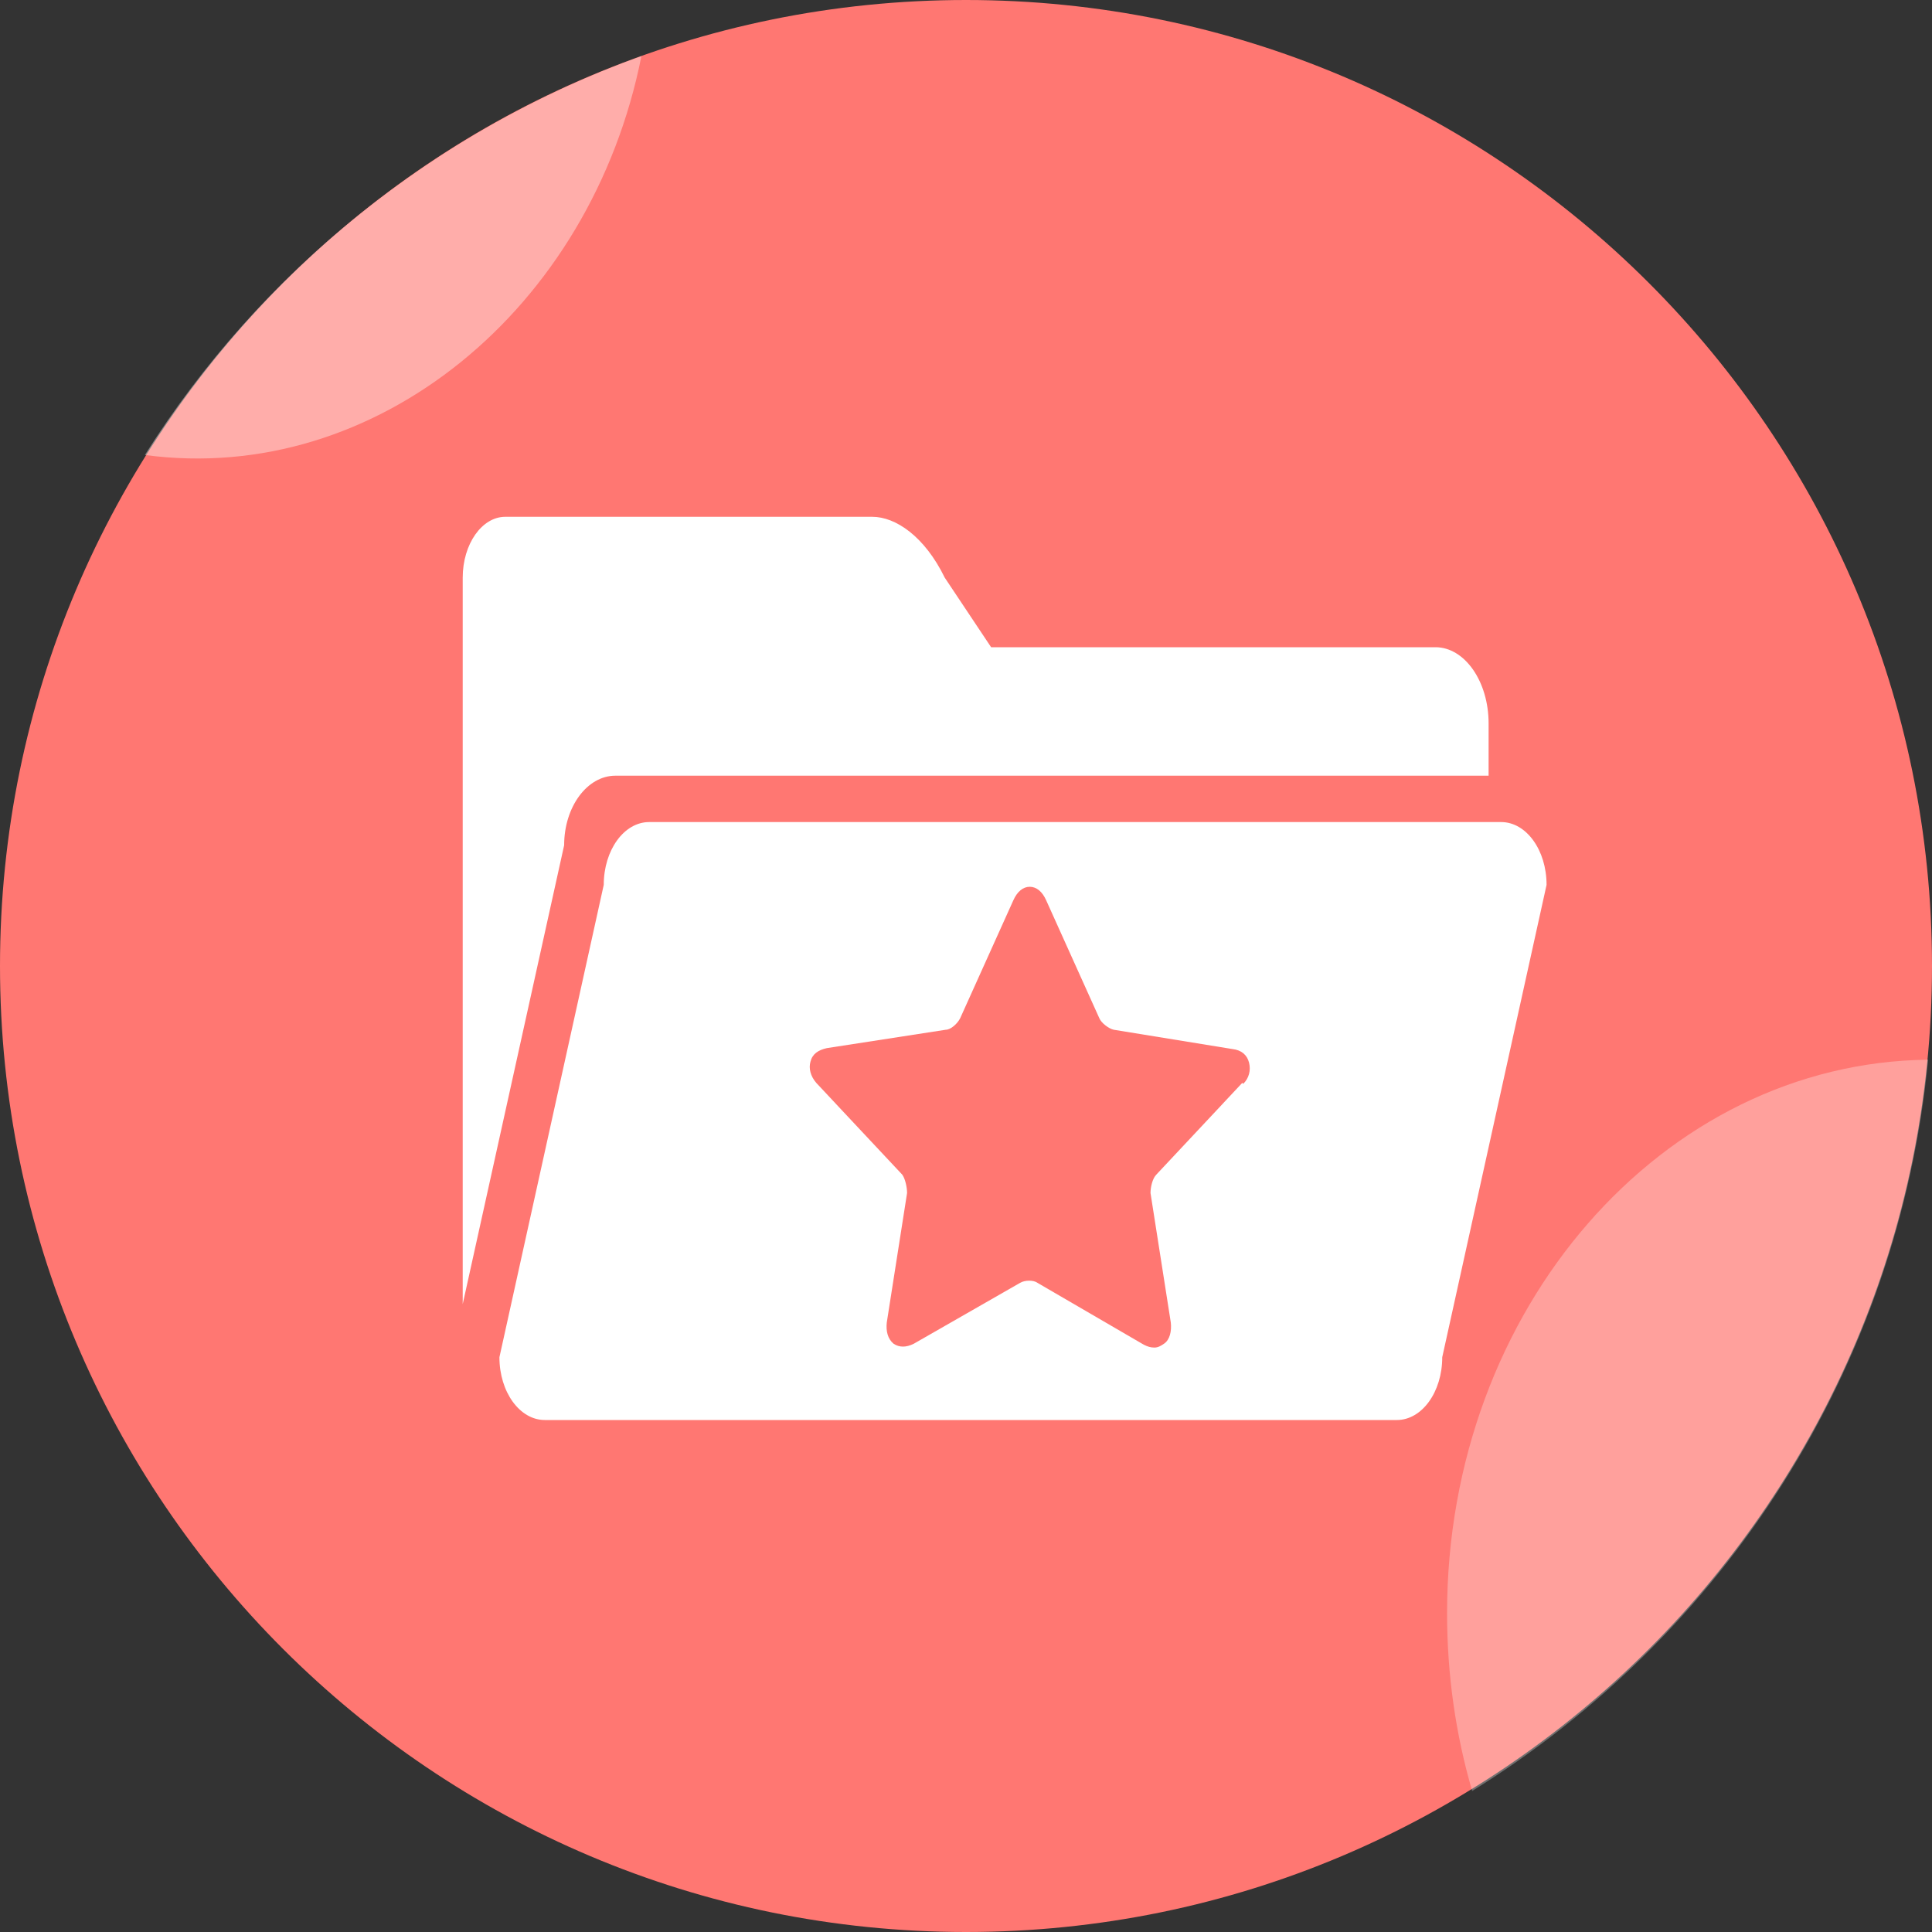
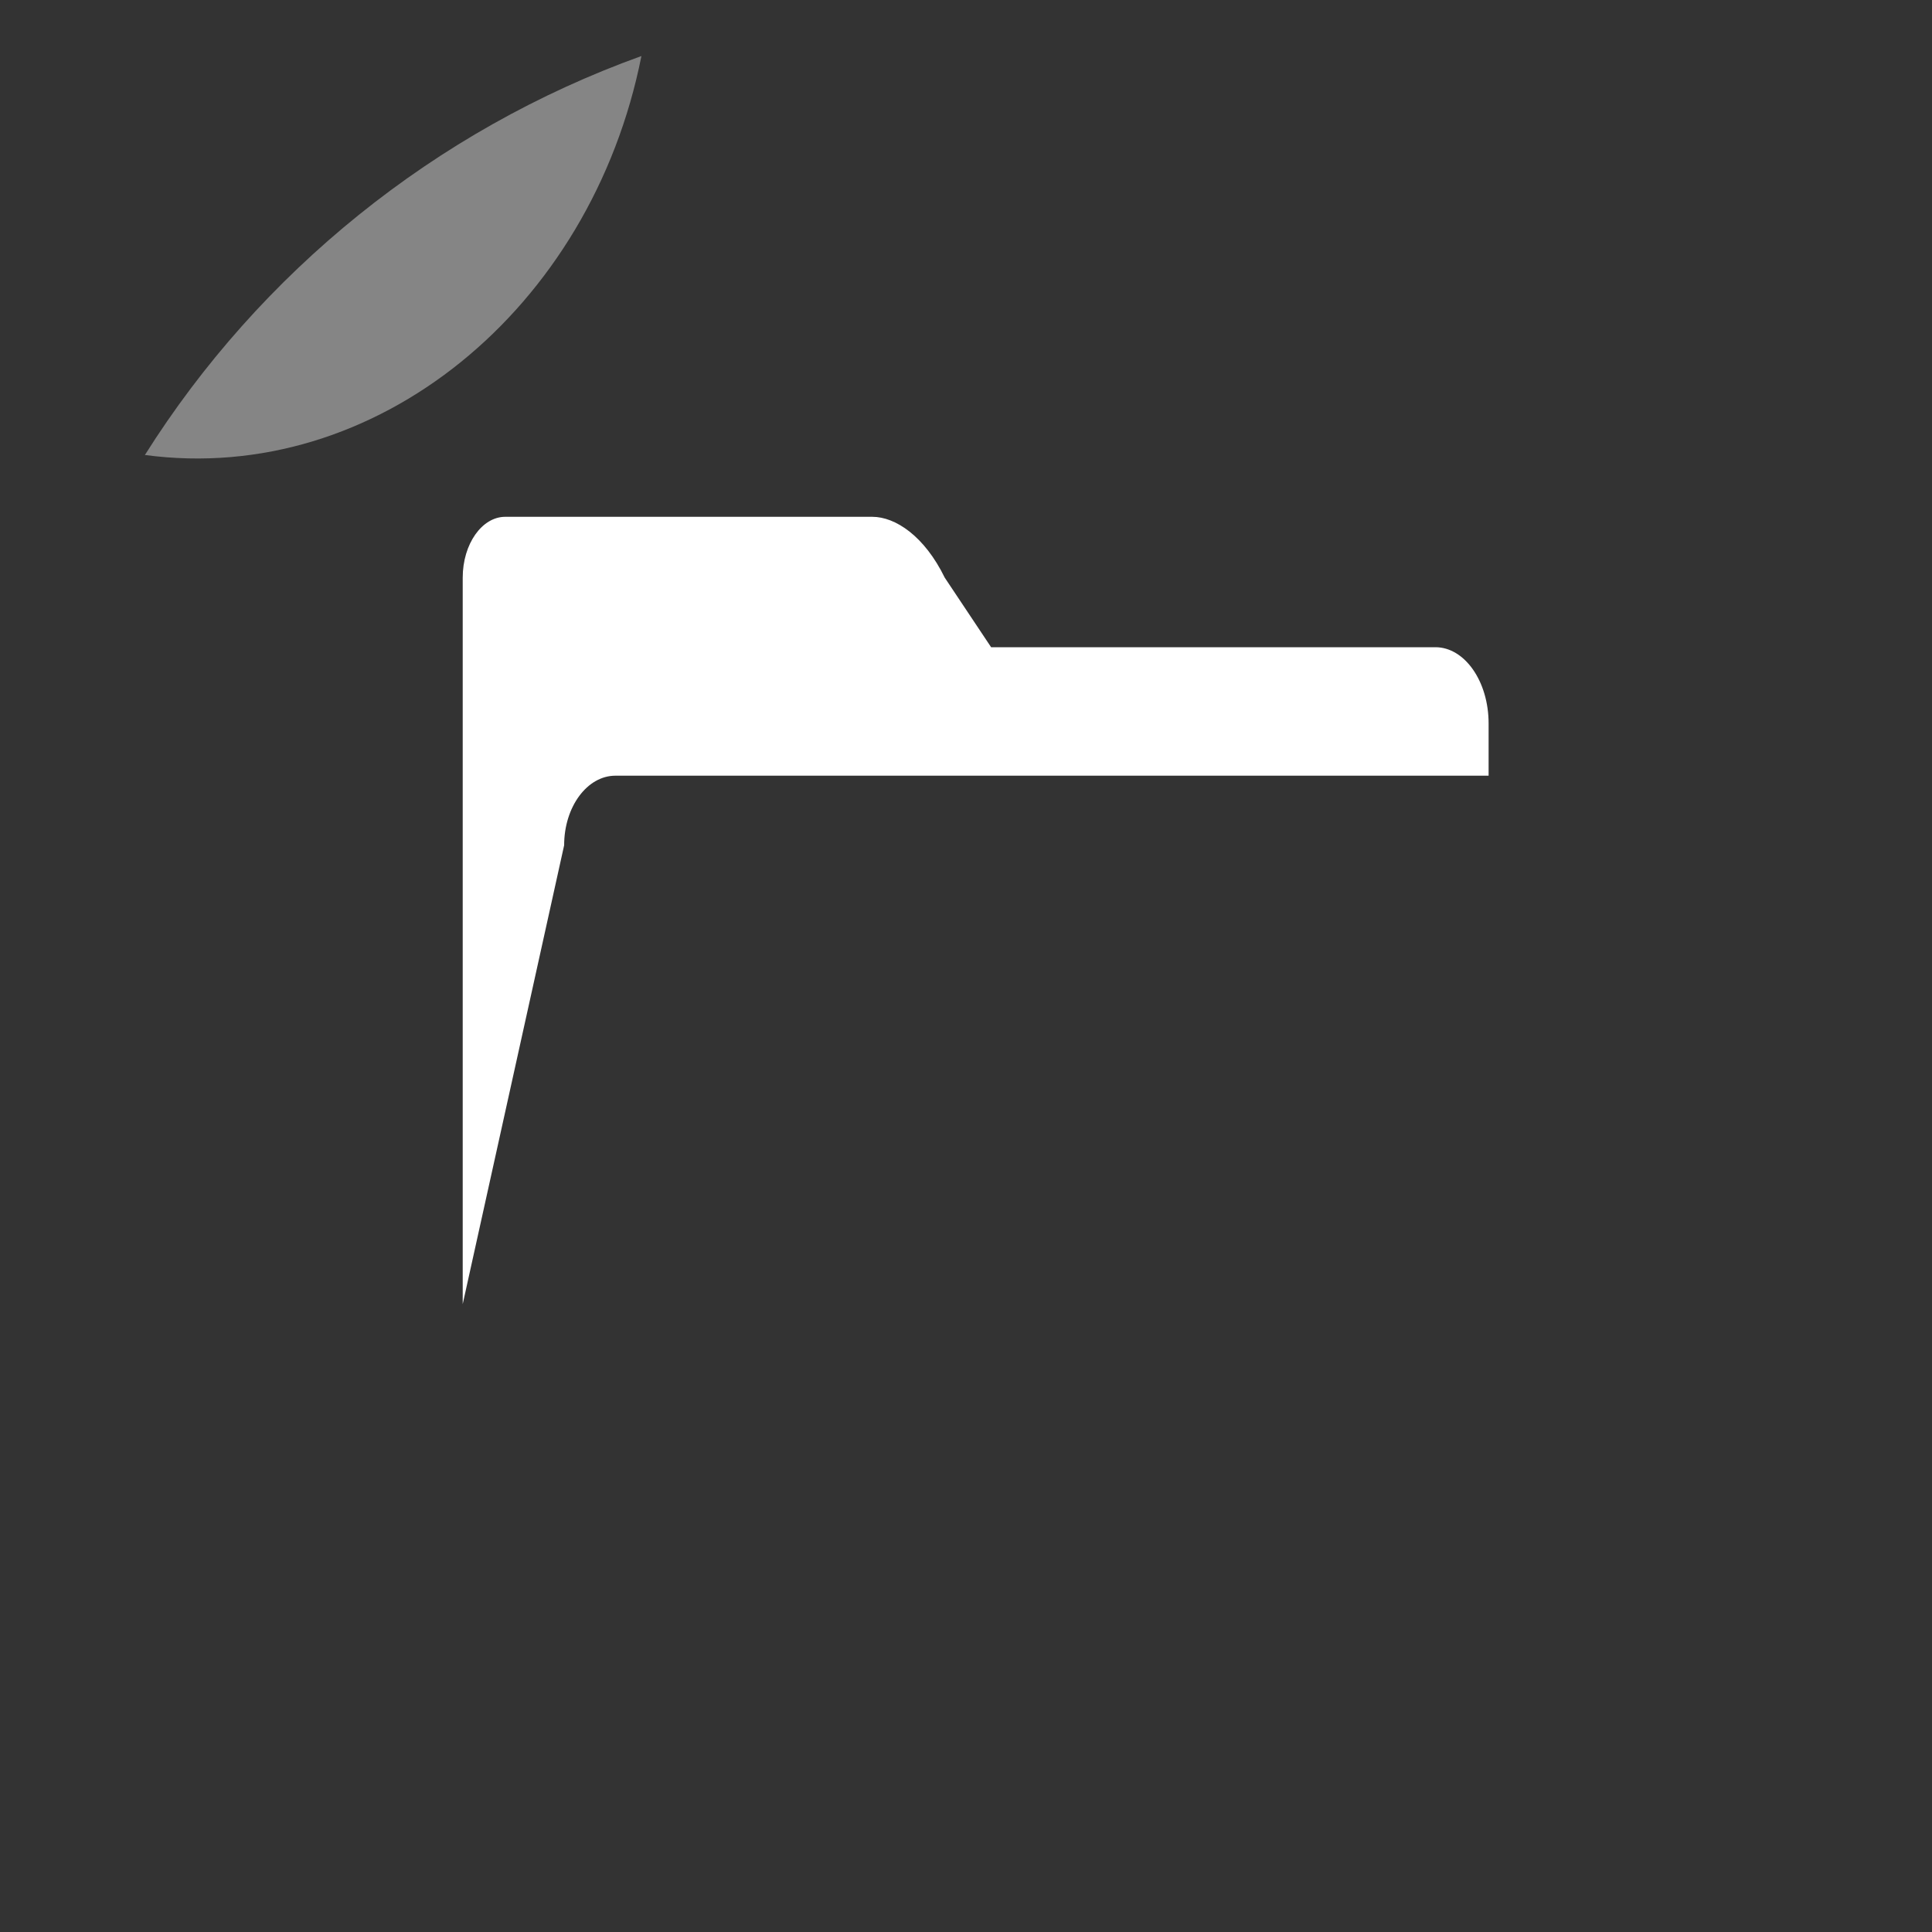
<svg xmlns="http://www.w3.org/2000/svg" id="_图层_1" data-name="图层 1" version="1.1" viewBox="0 0 200 200">
  <rect x="0" y="0" width="200" height="200" fill="#333333" stroke="none" />
  <defs>
    <style>
      .cls-1 {
        fill: #ff7772;
      }

      .cls-1, .cls-2, .cls-3, .cls-4 {
        stroke-width: 0px;
      }

      .cls-2 {
        fill-opacity: .4;
      }

      .cls-2, .cls-3, .cls-4 {
        fill: #fff;
      }

      .cls-3 {
        isolation: isolate;
        opacity: .3;
      }
    </style>
  </defs>
-   <path class="cls-1" d="M0,100c0,55.2,44.8,100,100,100s100-44.8,100-100S155.2,0,100,0,0,44.8,0,100Z" />
  <path class="cls-4" d="M58.4,87.5c0-4,2.4-7.2,5.3-7.2h90.4v-5.4c0-4.4-2.5-7.9-5.5-7.9h-46l-4.8-7.2c-2.1-4.3-5.1-6.3-7.5-6.3h-38c-2.4,0-4.4,2.8-4.4,6.3v75.2s10.5-47.5,10.5-47.5Z" />
-   <path class="cls-4" d="M155.4,85.1h-88.2c-2.6,0-4.7,2.9-4.7,6.5l-10.8,48.9c0,3.6,2.1,6.5,4.7,6.5h88.2c2.6,0,4.7-2.9,4.7-6.5l10.8-48.9c0-3.6-2.1-6.5-4.7-6.5ZM128.6,112.1l-8.9,9.5c-.4.4-.6,1.3-.6,1.9l2.1,13.4c.1.9-.1,1.8-.7,2.2-.3.2-.6.4-1,.4s-.7-.1-1.1-.3l-11-6.4c-.4-.3-1.3-.3-1.8,0l-11,6.3c-.8.4-1.5.4-2.1,0-.6-.5-.8-1.3-.7-2.2l2.1-13.4c0-.6-.2-1.5-.5-1.9l-8.9-9.5c-.6-.7-.8-1.5-.6-2.2.2-.8.8-1.2,1.7-1.4l12.3-1.9c.5,0,1.2-.6,1.5-1.2l5.5-12.2c.4-.9,1-1.4,1.7-1.4s1.3.5,1.7,1.4l5.5,12.2c.2.5,1,1.1,1.5,1.2l12.3,2c.9.1,1.5.6,1.7,1.4.2.8,0,1.6-.6,2.2Z" />
-   <path class="cls-3" d="M199.6,109.7c-3.1,32-21.2,59.6-47.2,75.7-1.7-5.8-2.6-12-2.6-18.4,0-31.5,22.3-57,49.8-57.3Z" />
  <path class="cls-2" d="M66.4,5.8c-5.2,26.2-27.5,44.5-51.4,41.3C26.9,28.2,45,13.5,66.4,5.8Z" />
</svg>